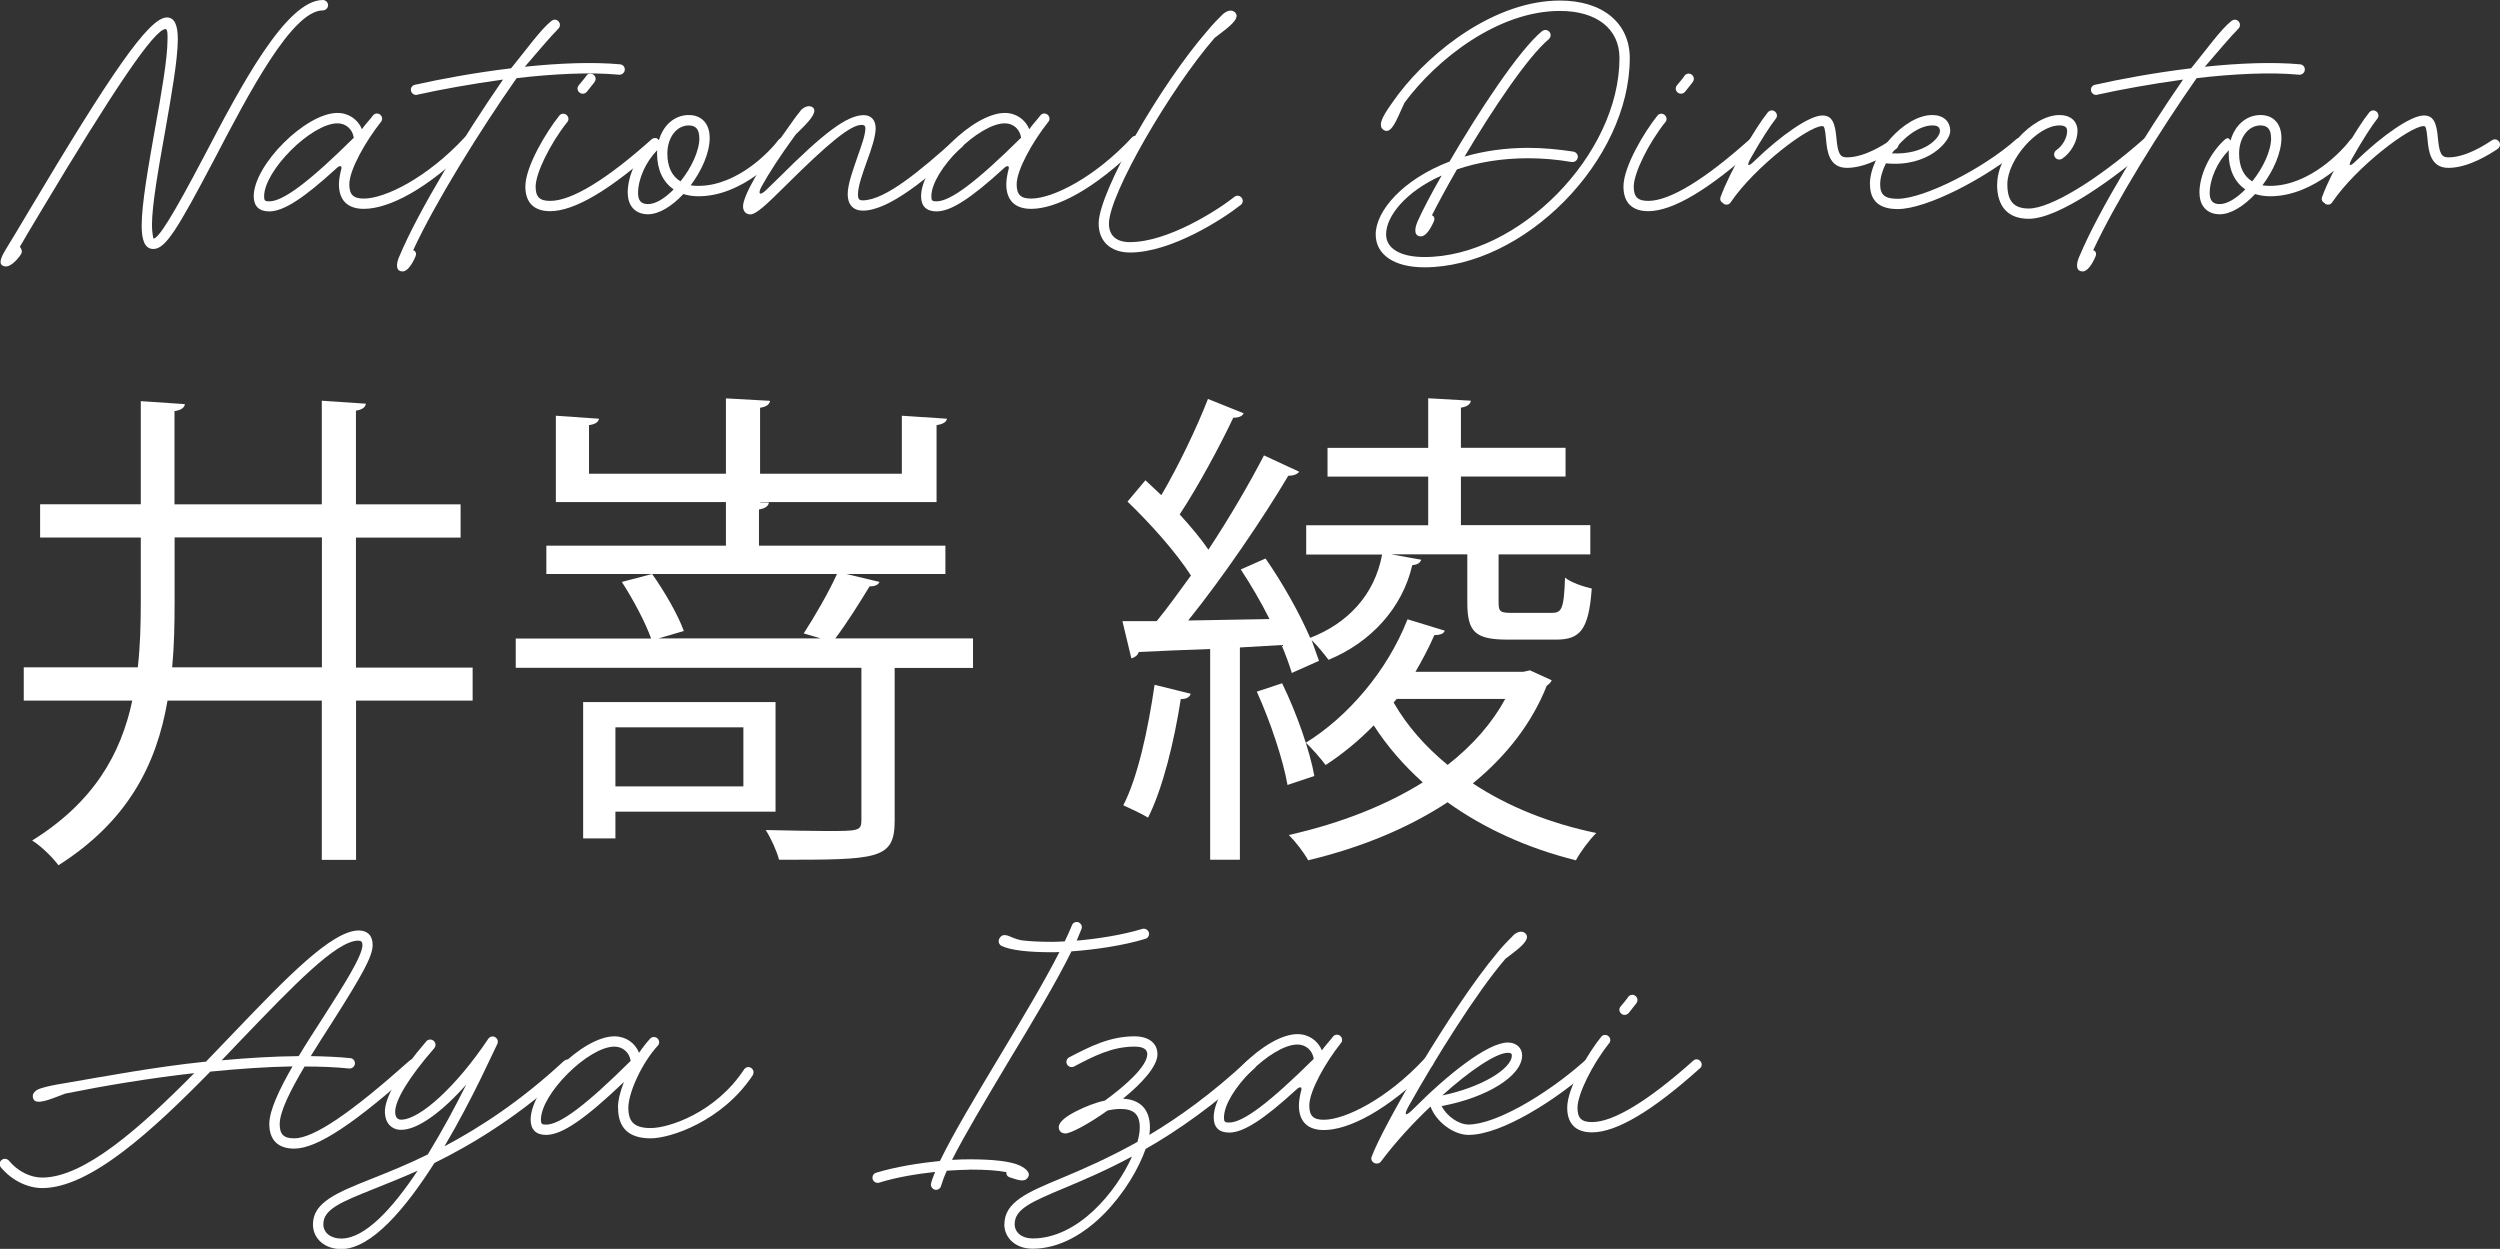
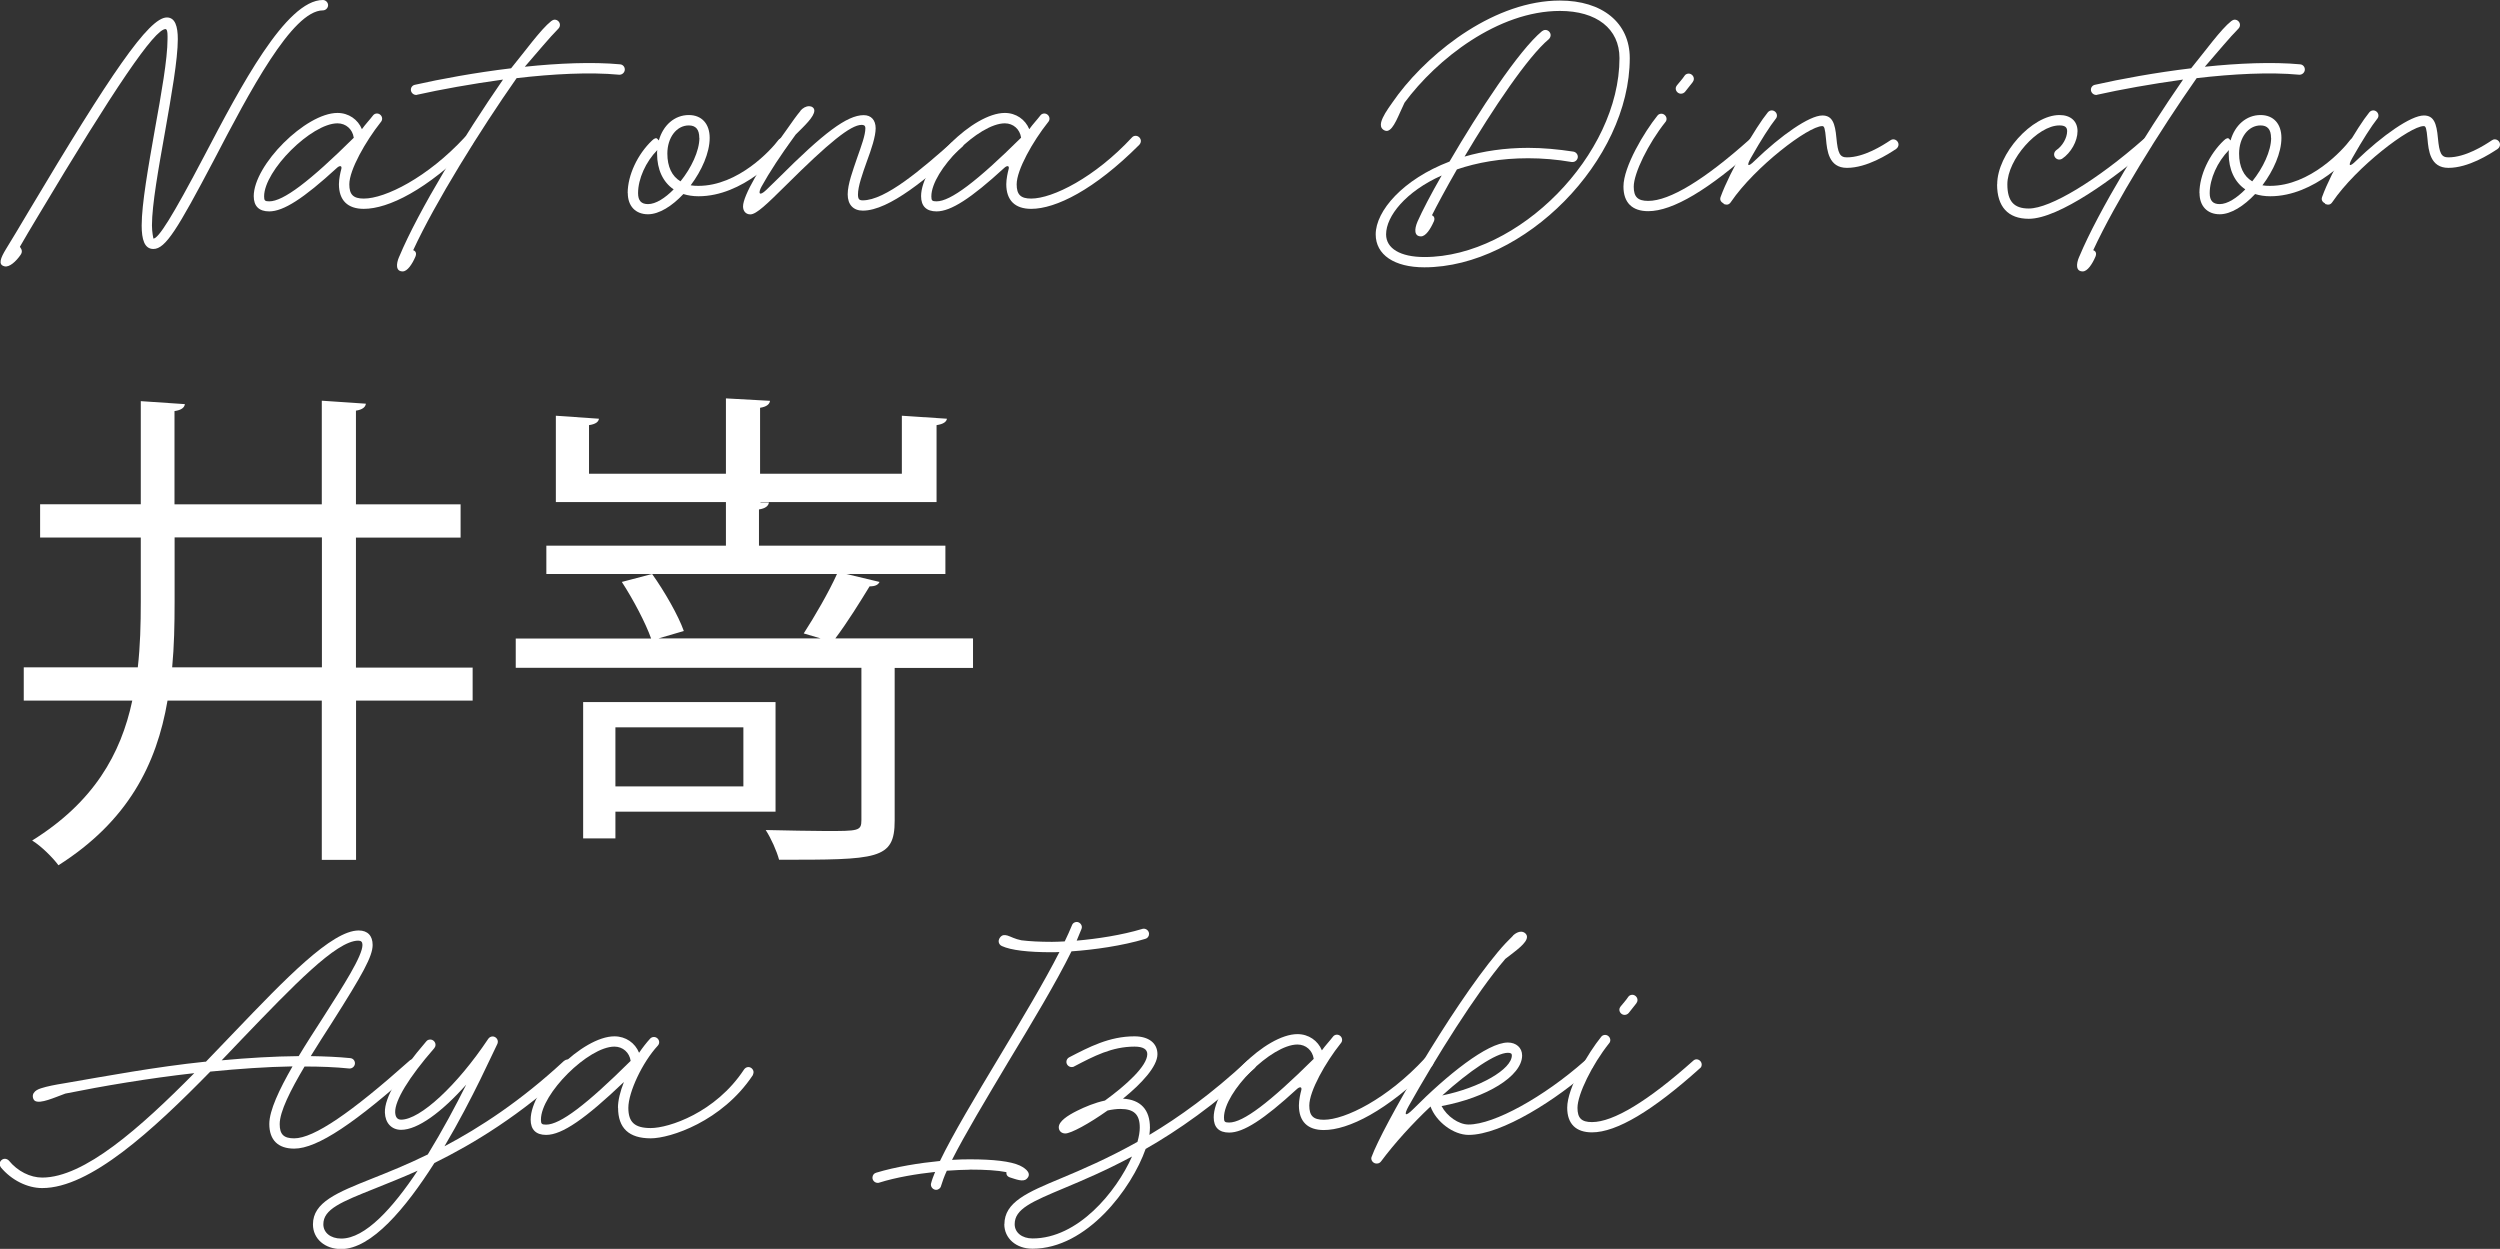
<svg xmlns="http://www.w3.org/2000/svg" id="_レイヤー_1" data-name="レイヤー 1" viewBox="0 0 226.23 113.01">
  <rect x="0" y="0" width="226.23" height="113.01" fill="#333333" stroke="none" />
  <defs>
    <style>
      .cls-1 {
        fill: #fff;
      }
    </style>
  </defs>
  <path class="cls-1" d="M1.85,23.08c-.41.59-1.01,1.13-1.44,1.02-.61-.14-.36-.75.13-1.56.54-.88,1.26-2.07,2.05-3.41C10,6.7,13.47,1.58,15.1,1.58c.75,0,.99.81.99,1.96,0,1.85-.58,5.1-1.15,8.35-.59,3.32-1.19,6.63-1.19,8.51,0,.61.13,1.19.13,1.19.45,0,1.67-1.89,4.63-7.53C21.75,7.88,25.88,0,29.22,0c.25,0,.47.22.47.47s-.22.47-.47.47c-2.77,0-6.65,7.38-9.88,13.58-3.27,6.2-4.36,8.01-5.46,8.01-.81,0-1.06-.86-1.06-2.12,0-1.96.61-5.37,1.19-8.67.59-3.25,1.15-6.43,1.15-8.19,0-.2.04-.92-.18-.92-.99,0-4.6,5.3-11.58,16.99-.58.97-1.11,1.85-1.6,2.71.22.29.23.5.05.75Z" />
  <path class="cls-1" d="M22.96,17.76c0-2.84,4.71-7.54,7.58-7.54,1.01,0,1.85.59,2.21,1.47.32-.45.7-.84,1.02-1.26.07-.09.2-.16.34-.16.25,0,.47.21.47.47,0,.13-.05.23-.13.32-1.36,1.72-2.84,4.31-2.84,5.62,0,.93.36,1.29,1.31,1.29,1.94,0,5.76-1.9,9.14-5.55.09-.09.2-.13.32-.13.25,0,.47.22.47.47,0,.14-.07.27-.16.36-4.06,4.06-7.54,5.78-9.77,5.78-1.46,0-2.25-.77-2.25-2.23,0-.48.14-1.1.2-1.31.13-.43-.16-.38-.39-.16-3.02,2.77-4.83,3.93-6.12,3.93-.92,0-1.4-.47-1.4-1.38ZM32.01,12.45c-.11-.75-.7-1.29-1.47-1.29-2.35,0-6.64,4.27-6.64,6.61,0,.38.07.45.47.45,1.26,0,3.63-1.78,7.65-5.76Z" />
  <path class="cls-1" d="M36.13,23.22c1.72-4.13,5.89-10.96,9.39-16.02-2.89.4-5.66.9-7.76,1.37-.04.02-.07.02-.11.02-.25,0-.47-.22-.47-.47,0-.23.16-.41.38-.45,2.3-.52,5.44-1.1,8.69-1.49,1.31-1.6,2.68-3.52,3.63-4.27.09-.07.2-.13.32-.13.25,0,.47.22.47.47,0,.13-.05.25-.14.34-.75.75-1.96,2.21-3.04,3.45,3.05-.32,6.12-.45,8.62-.22.25.02.43.22.43.47s-.22.47-.47.47h-.05c-2.66-.25-6-.07-9.27.31-3.29,4.69-7.36,11.24-9.36,15.57.25.09.32.3.2.59-.29.67-.72,1.33-1.15,1.33-.63,0-.61-.65-.32-1.33Z" />
-   <path class="cls-1" d="M47.54,16.88c0-1.8,1.9-4.96,3.07-6.41.07-.11.22-.18.36-.18.25,0,.47.22.47.47,0,.11-.04.22-.11.29-1.53,1.92-2.86,4.62-2.86,5.84,0,.93.36,1.29,1.31,1.29,1.94,0,5.07-1.9,9.16-5.55.07-.07.18-.13.3-.13.25,0,.47.22.47.47,0,.14-.05.27-.16.34-4.27,3.84-7.54,5.8-9.77,5.8-1.45,0-2.24-.77-2.24-2.23ZM52.26,8.01c0-.11.05-.22.11-.29.18-.23.5-.57.7-.88.07-.11.22-.18.36-.18.25,0,.47.22.47.47,0,.11-.04.22-.11.31-.22.27-.5.63-.68.86-.09.11-.23.18-.38.18-.25,0-.47-.22-.47-.47Z" />
  <path class="cls-1" d="M56.8,17.47c0-1.62.9-3.52,2.21-4.76.22-.22.4-.25.48-.14l.13.14c.38-1.37,1.42-2.3,2.71-2.3,1.17,0,1.89.79,1.89,2.07,0,1.35-.72,2.96-1.72,4.29.21.04.45.05.7.05,3.61,0,6.59-3.27,7.24-4.15.09-.11.22-.18.38-.18.25,0,.47.22.47.47,0,.11-.04.2-.09.29-.68.9-3.97,4.51-7.99,4.51-.5,0-.95-.07-1.37-.2-1.01,1.08-2.19,1.83-3.2,1.83-1.13,0-1.83-.74-1.83-1.92ZM60.95,17.13c-.95-.65-1.49-1.78-1.49-3.23,0-.11,0-.22.02-.32-1.04,1.06-1.74,2.6-1.74,3.9,0,.68.29.99.9.99.7,0,1.54-.54,2.32-1.33ZM63.28,12.48c0-.77-.32-1.13-.95-1.13-1.11,0-1.94,1.1-1.94,2.55,0,1.18.41,2.05,1.19,2.51.97-1.2,1.71-2.75,1.71-3.93Z" />
  <path class="cls-1" d="M72.43,10.02c.22-.25.5-.41.79-.41.23,0,.47.14.47.4,0,.56-.92,1.4-1.69,2.17-1.33,1.81-2.41,3.47-3.09,4.71-.32.59-.22.92.43.3.32-.3.68-.66,1.11-1.08,4.08-4.08,6.2-5.69,7.71-5.69.68,0,1.08.45,1.08,1.19s-.39,1.9-.79,2.98c-.41,1.15-.81,2.28-.81,3,0,.43.11.54.43.54,2.05,0,5.3-2.78,8.35-5.5.07-.07.18-.13.31-.13.25,0,.47.22.47.47,0,.14-.05.27-.16.34-3.05,2.75-6.56,5.75-8.96,5.75-.86,0-1.37-.54-1.37-1.47s.47-2.17.86-3.32c.38-1.08.74-2.05.74-2.66,0-.27-.16-.31-.34-.31-.99,0-2.98,1.62-6.86,5.48-1.69,1.67-2.66,2.62-3.21,2.62-.41,0-.66-.3-.66-.72,0-.97,1.58-3.7,3.93-6.92.52-.75.92-1.31,1.28-1.74Z" />
  <path class="cls-1" d="M83.35,17.76c0-2.84,4.71-7.54,7.58-7.54,1.01,0,1.85.59,2.21,1.47.32-.45.7-.84,1.02-1.26.07-.09.2-.16.34-.16.25,0,.47.21.47.47,0,.13-.05.23-.13.32-1.37,1.72-2.84,4.31-2.84,5.62,0,.93.36,1.29,1.31,1.29,1.94,0,5.76-1.9,9.14-5.55.09-.09.2-.13.32-.13.25,0,.47.22.47.47,0,.14-.07.27-.16.36-4.06,4.06-7.54,5.78-9.77,5.78-1.46,0-2.25-.77-2.25-2.23,0-.48.14-1.1.2-1.31.13-.43-.16-.38-.39-.16-3.02,2.77-4.83,3.93-6.12,3.93-.92,0-1.4-.47-1.4-1.38ZM92.4,12.45c-.11-.75-.7-1.29-1.47-1.29-2.35,0-6.65,4.27-6.65,6.61,0,.38.07.45.47.45,1.26,0,3.63-1.78,7.65-5.76Z" />
-   <path class="cls-1" d="M100.35,20.22c0,1.1.66,1.69,1.9,1.69,3.41,0,7.83-2.82,9.45-4.09.07-.07.18-.11.29-.11.25,0,.47.22.47.47,0,.14-.07.29-.18.36-1.65,1.31-6.32,4.31-10.02,4.31-1.76,0-2.84-1.01-2.84-2.62,0-2.89,5.64-12.62,9.82-17.42.52-.63.99-1.11,1.4-1.51.23-.21.49-.34.72-.34.29,0,.54.22.54.47,0,.56-1.01,1.24-1.98,1.99-3.99,4.58-9.57,14.17-9.57,16.81Z" />
+   <path class="cls-1" d="M100.35,20.22Z" />
  <path class="cls-1" d="M129.74,20.06c-.29.66-.72,1.33-1.15,1.33-.63,0-.61-.65-.32-1.33.43-.97,1.2-2.46,2.19-4.18-3.25,1.45-5.03,3.68-5.03,5.33,0,1.27,1.28,2.05,3.47,2.05,8.53,0,17.65-9.27,17.65-18,0-2.66-2.07-4.27-5.39-4.27-5.6,0-11.15,4.36-14.06,8.3-.56,1.15-.97,2.41-1.54,2.55-.22.05-.54-.14-.59-.41-.05-.25.04-.5.16-.77.25-.54.65-1.08,1.4-2.12C129.61,4.49,135.38.05,141.16.05c3.84,0,6.32,2.01,6.32,5.21,0,9.25-9.54,18.93-18.59,18.93-2.71,0-4.4-1.13-4.4-2.98,0-2.12,2.46-4.98,6.68-6.59,2.64-4.53,6.27-10.06,8.37-11.8.09-.07.2-.11.31-.11.25,0,.47.22.47.47,0,.14-.07.27-.16.36-1.9,1.58-5.12,6.39-7.63,10.63,1.69-.49,3.63-.79,5.76-.79,1.35,0,2.71.13,4.09.34.22.04.4.23.4.47,0,.25-.22.47-.47.47h-.09c-1.33-.23-2.66-.34-3.93-.34-2.48,0-4.63.39-6.45,1.01-.99,1.72-1.83,3.29-2.26,4.15.21.09.29.3.16.59Z" />
  <path class="cls-1" d="M146.91,16.88c0-1.8,1.9-4.96,3.07-6.41.07-.11.22-.18.36-.18.25,0,.47.22.47.47,0,.11-.04.22-.11.29-1.53,1.92-2.86,4.62-2.86,5.84,0,.93.36,1.29,1.31,1.29,1.94,0,5.07-1.9,9.16-5.55.07-.07.18-.13.3-.13.25,0,.47.22.47.47,0,.14-.05.27-.16.34-4.27,3.84-7.54,5.8-9.77,5.8-1.45,0-2.24-.77-2.24-2.23ZM151.64,8.01c0-.11.05-.22.11-.29.18-.23.5-.57.7-.88.07-.11.22-.18.36-.18.25,0,.47.22.47.47,0,.11-.04.22-.11.31-.22.27-.5.63-.68.86-.09.11-.23.18-.38.18-.25,0-.47-.22-.47-.47Z" />
  <path class="cls-1" d="M155.98,18.41c-.27-.13-.38-.34-.27-.61.84-2.32,3.2-6.34,4.26-7.63.09-.11.22-.18.36-.18.25,0,.47.21.47.47,0,.11-.04.21-.11.29-.5.63-1.35,1.94-2.26,3.56-.41.72-.25.84.34.25,2.41-2.33,4.97-4.11,6.14-4.11.9,0,1.15.7,1.27,2.03.13,1.4.31,1.76.95,1.76,1.54,0,3.21-1.06,3.93-1.54.07-.05.16-.09.27-.09.25,0,.47.22.47.47,0,.16-.09.31-.22.4-.72.48-2.64,1.71-4.45,1.71-1.65,0-1.8-1.58-1.89-2.6-.09-1-.16-1.18-.34-1.18-1.26,0-6.11,3.7-8.26,6.86-.16.25-.36.3-.63.2l-.04-.02Z" />
-   <path class="cls-1" d="M169.21,16.68c0-2.75,3.14-6.27,5.64-6.27,1.01,0,1.63.56,1.63,1.46s-1.96,3.29-5.82,2.91c-.32.65-.52,1.31-.52,1.9,0,.95.41,1.31,1.58,1.31,2.37,0,7.76-2.73,10.74-5.39.07-.07.18-.11.31-.11.25,0,.47.22.47.47,0,.14-.05.27-.16.36-3.39,2.84-8.75,5.6-11.35,5.6-1.67,0-2.51-.74-2.51-2.25ZM175.55,11.87c0-.36-.2-.52-.7-.52-1.2,0-2.68,1.13-3.65,2.53,3.04.14,4.35-1.45,4.35-2.01Z" />
  <path class="cls-1" d="M180.73,16.68c0-2.75,3.14-6.27,5.64-6.27,1.01,0,1.63.56,1.63,1.46s-.59,1.96-1.4,2.5c-.07.04-.16.07-.25.07-.25,0-.47-.21-.47-.47,0-.16.09-.3.21-.39.54-.36.97-1.1.97-1.71,0-.36-.2-.52-.7-.52-1.98,0-4.71,3.09-4.71,5.33,0,1.53.59,2.19,1.94,2.19,1.94,0,6.16-2.55,10.38-6.27.07-.07.18-.11.3-.11.25,0,.47.22.47.47,0,.14-.05.27-.16.36-3.12,2.73-8.26,6.48-10.99,6.48-1.89,0-2.87-1.1-2.87-3.12Z" />
  <path class="cls-1" d="M188.16,23.22c1.72-4.13,5.89-10.96,9.39-16.02-2.89.4-5.66.9-7.76,1.37-.04.02-.07.02-.11.02-.25,0-.47-.22-.47-.47,0-.23.16-.41.38-.45,2.3-.52,5.44-1.1,8.69-1.49,1.31-1.6,2.68-3.52,3.63-4.27.09-.07.2-.13.32-.13.25,0,.47.22.47.47,0,.13-.05.25-.14.34-.75.75-1.96,2.21-3.04,3.45,3.05-.32,6.12-.45,8.62-.22.25.02.43.22.43.47s-.22.47-.47.47h-.05c-2.66-.25-6-.07-9.27.31-3.29,4.69-7.36,11.24-9.36,15.57.25.09.32.3.2.59-.29.67-.72,1.33-1.15,1.33-.63,0-.61-.65-.32-1.33Z" />
  <path class="cls-1" d="M199.03,17.47c0-1.62.9-3.52,2.21-4.76.22-.22.4-.25.48-.14l.13.14c.38-1.37,1.42-2.3,2.71-2.3,1.17,0,1.89.79,1.89,2.07,0,1.35-.72,2.96-1.72,4.29.21.04.45.05.7.05,3.61,0,6.59-3.27,7.24-4.15.09-.11.22-.18.38-.18.25,0,.47.22.47.47,0,.11-.04.2-.09.29-.68.9-3.97,4.51-7.99,4.51-.5,0-.95-.07-1.37-.2-1.01,1.08-2.19,1.83-3.2,1.83-1.13,0-1.83-.74-1.83-1.92ZM203.17,17.13c-.95-.65-1.49-1.78-1.49-3.23,0-.11,0-.22.02-.32-1.04,1.06-1.74,2.6-1.74,3.9,0,.68.29.99.9.99.7,0,1.54-.54,2.32-1.33ZM205.51,12.48c0-.77-.32-1.13-.95-1.13-1.11,0-1.94,1.1-1.94,2.55,0,1.18.41,2.05,1.19,2.51.97-1.2,1.71-2.75,1.71-3.93Z" />
  <path class="cls-1" d="M210.41,18.41c-.27-.13-.38-.34-.27-.61.84-2.32,3.2-6.34,4.26-7.63.09-.11.22-.18.36-.18.25,0,.47.21.47.47,0,.11-.04.21-.11.29-.5.63-1.35,1.94-2.26,3.56-.41.72-.25.84.34.25,2.41-2.33,4.97-4.11,6.14-4.11.9,0,1.15.7,1.27,2.03.13,1.4.31,1.76.95,1.76,1.54,0,3.21-1.06,3.93-1.54.07-.05.16-.09.27-.09.25,0,.47.22.47.47,0,.16-.09.31-.22.4-.72.48-2.64,1.71-4.45,1.71-1.65,0-1.8-1.58-1.89-2.6-.09-1-.16-1.18-.34-1.18-1.26,0-6.11,3.7-8.26,6.86-.16.25-.36.3-.63.2l-.04-.02Z" />
  <path class="cls-1" d="M42.77,60.39v3.01h-10.55v14.41h-3.1v-14.41h-13.96c-.99,5.79-3.59,10.91-9.87,14.9-.49-.67-1.57-1.75-2.38-2.24,5.56-3.46,8.03-7.81,9.06-12.66H2.15v-3.01h10.32c.22-1.93.27-3.9.27-5.92v-5.83H3.63v-3.01h9.11v-9.33l3.99.27c-.04.31-.31.54-.94.63v8.44h13.33v-9.38l3.99.27c-.04.31-.31.54-.9.63v8.48h9.47v3.01h-9.47v11.76h10.55ZM15.8,54.51c0,2.02-.04,3.95-.22,5.88h13.55v-11.76h-13.33v5.88Z" />
  <path class="cls-1" d="M88.05,57.79v2.65h-7.09v13.82c0,3.54-1.53,3.54-10.46,3.54-.22-.81-.72-1.93-1.21-2.69,2.06.04,3.99.09,5.43.09,2.96,0,3.23,0,3.23-.99v-13.78h-31.28v-2.65h12.25c-.49-1.39-1.62-3.54-2.65-5.12l2.74-.72c1.12,1.57,2.38,3.77,2.87,5.16l-2.29.67h14.67l-1.53-.45c.99-1.53,2.29-3.77,3.01-5.38h-26.3v-2.56h16.25v-3.95h-15.39v-7.81l3.9.27c-.04.27-.27.49-.9.58v4.4h12.39v-6.82l3.99.22c-.04.31-.31.54-.9.63v5.97h12.83v-5.25l4.08.27c-.04.27-.31.49-.94.58v6.96h-15.93v.04h.76c-.04.31-.31.54-.9.63v3.28h16.87v2.56h-8.97l3.01.72c-.13.27-.4.4-.9.4-.85,1.39-2.02,3.28-3.1,4.71h12.43ZM70.19,73.45h-14.5v2.42h-2.92v-12.34h17.41v9.92ZM67.27,65.82h-11.58v5.34h11.58v-5.34Z" />
-   <path class="cls-1" d="M116.91,60.93c-.22-.72-.54-1.62-.94-2.56l-3.77.22v19.21h-2.69v-19.07c-2.47.09-4.71.18-6.46.27-.09.31-.36.49-.67.58l-.81-3.37h3.1c.99-1.21,2.02-2.65,3.1-4.13-1.35-2.11-3.68-4.71-5.74-6.69l1.62-1.93,1.44,1.35c1.53-2.6,3.23-6.15,4.22-8.71l3.23,1.3c-.13.27-.45.4-.94.4-1.21,2.56-3.19,6.24-4.85,8.75.99,1.08,1.93,2.2,2.6,3.19,1.93-2.92,3.72-6.01,5.03-8.53l3.19,1.48c-.18.22-.49.36-.99.36-2.29,3.86-5.92,9.2-9.06,13.1l7.36-.13c-.76-1.53-1.71-3.14-2.6-4.49l2.24-.99c1.53,2.2,3.05,4.89,4.04,7.18,3.37-1.3,5.83-3.86,6.51-7.54h-6.87v-2.65h11.04v-4.4h-9.11v-2.6h9.11v-4.49l3.86.22c-.04.31-.31.54-.9.63v3.63h9.47v2.6h-9.47v4.4h11.71v2.65h-8.3v4.35c0,.85.18.94,1.21.94h3.59c.9,0,1.12-.31,1.21-3.19.54.45,1.66.81,2.42.99-.27,3.72-1.03,4.62-3.23,4.62h-4.35c-2.96,0-3.68-.67-3.68-3.37v-4.35h-6.91l2.74.49c-.09.27-.31.45-.81.49-.9,3.9-3.77,7-7.58,8.57-.36-.49-.99-1.26-1.53-1.79,0,.04.63,1.75.67,1.88l-2.42,1.08ZM107.75,62.77c-.09.31-.36.49-.9.49-.58,3.77-1.62,8.08-2.96,10.73-.58-.36-1.57-.81-2.24-1.12,1.3-2.51,2.24-6.82,2.83-10.9l3.28.81ZM116.51,71.03c-.4-2.29-1.57-5.79-2.78-8.44l2.29-.76c1.3,2.65,2.51,6.1,2.92,8.39l-2.42.81ZM138.45,60.66l1.97.9c-.13.27-.27.36-.45.49-1.3,3.28-3.55,6.28-6.69,8.84,3.19,2.11,7,3.63,11.17,4.49-.63.63-1.44,1.71-1.84,2.47-4.35-1.08-8.3-2.87-11.62-5.25-3.41,2.24-7.58,4.04-12.61,5.25-.4-.72-1.12-1.66-1.75-2.29,4.8-1.08,8.89-2.74,12.12-4.76-1.71-1.53-3.23-3.28-4.44-5.16-1.35,1.39-2.83,2.6-4.35,3.59-.4-.54-1.26-1.53-1.79-2.02,3.77-2.33,7.36-6.46,9.2-11.17l3.37,1.03c-.09.27-.4.4-.94.4-.49,1.12-1.08,2.24-1.71,3.32h9.78l.58-.13ZM126.38,63.26l-.27.31c1.21,2.11,2.87,3.99,4.89,5.65,2.29-1.79,4.04-3.81,5.21-5.97h-9.83Z" />
  <path class="cls-1" d="M18.62,96.09c.88-.92,1.76-1.83,2.62-2.73,4.58-4.78,8.78-9.16,11.22-9.16.81,0,1.26.48,1.26,1.31,0,1.02-.88,2.62-3.7,7.06-.65,1.01-1.29,2.01-1.9,3,1.26.02,2.46.07,3.57.18.25.02.43.22.43.47s-.22.47-.47.47h-.05c-1.26-.13-2.62-.18-4.04-.18-1.28,2.16-2.25,4.08-2.25,5.21,0,.93.36,1.29,1.31,1.29,1.78,0,5.17-2.33,10.43-7.02.07-.07.18-.13.31-.13.25,0,.47.22.47.47,0,.14-.05.27-.16.34-5.48,4.92-8.94,7.27-11.05,7.27-1.45,0-2.25-.77-2.25-2.23,0-1.22.9-3.12,2.1-5.21-2.39.04-4.9.22-7.44.47-5.24,5.35-10.88,10.54-15.21,10.54-1.35,0-2.78-.72-3.74-1.87-.07-.09-.11-.2-.11-.31,0-.25.22-.47.47-.47.14,0,.27.07.36.16.79.97,1.94,1.54,3.02,1.54,3.79,0,8.84-4.47,13.76-9.45-4.18.47-8.3,1.17-11.67,1.85-1.04.38-2.23.93-2.73.67-.2-.11-.29-.49-.13-.72.14-.22.38-.34.66-.43.56-.18,1.22-.31,2.21-.47,3.66-.63,8.15-1.47,12.68-1.94ZM27.03,95.57c.7-1.17,1.47-2.35,2.21-3.5,1.89-2.96,3.56-5.57,3.56-6.56,0-.27-.12-.39-.38-.39-1.99,0-5.91,4.11-10.51,8.89-.61.65-1.22,1.29-1.85,1.94,2.39-.22,4.74-.36,6.97-.38Z" />
  <path class="cls-1" d="M28.32,110.79c0-1.99,2.17-2.87,5.33-4.13,1.46-.58,3.16-1.26,5.06-2.19,1.33-2.17,2.55-4.45,3.48-6.32-2.23,2.51-4.4,4.09-5.89,4.09-.88,0-1.44-.63-1.47-1.56-.05-1.37,1.28-3.57,3.75-6.45.09-.11.21-.16.36-.16.25,0,.47.22.47.47,0,.13-.04.22-.11.31-2.32,2.66-3.57,4.74-3.54,5.8.02.45.2.67.54.67,1.71,0,5.05-3.07,7.88-7.31.09-.13.23-.22.4-.22.25,0,.47.22.47.47,0,.09-.02.16-.05.22-.29.54-2.19,4.88-4.78,9.25,3.2-1.69,6.88-4.08,10.81-7.72.09-.07.2-.13.32-.13.25,0,.47.22.47.47,0,.14-.05.25-.14.34-4.58,4.24-8.84,6.81-12.37,8.55-2.6,4.09-5.69,7.79-8.44,7.79-1.47,0-2.55-.93-2.55-2.23ZM37.79,105.94c-1.4.63-2.68,1.13-3.79,1.58-3.16,1.26-4.74,1.9-4.74,3.27,0,.75.65,1.29,1.62,1.29,2.17,0,4.67-2.77,6.91-6.14Z" />
  <path class="cls-1" d="M55.92,100.24c0-.65.2-1.47.54-2.33-3.48,3.32-5.59,4.79-7.04,4.79-.92,0-1.4-.48-1.4-1.38,0-2.86,4.71-7.54,7.58-7.54,1.02,0,1.87.59,2.23,1.49.32-.47.67-.92,1.01-1.29.09-.09.2-.14.34-.14.25,0,.47.22.47.47,0,.13-.05.23-.13.32-1.38,1.49-2.66,4.2-2.66,5.62,0,1.31.58,1.83,2.03,1.83,1.62,0,5.86-1.38,8.44-5.3.09-.13.23-.22.39-.22.25,0,.47.22.47.47,0,.09-.04.18-.07.27-2.78,4.18-7.47,5.71-9.23,5.71-1.98,0-2.96-.92-2.96-2.77ZM57.07,96c-.11-.75-.7-1.29-1.47-1.29-2.35,0-6.65,4.27-6.65,6.61,0,.38.07.45.47.45,1.26,0,3.63-1.78,7.65-5.77Z" />
  <path class="cls-1" d="M87.73,105.85c-.57,0-1.28.04-2.05.09-.25.54-.41,1.01-.52,1.37-.04.2-.23.36-.45.36-.25,0-.47-.22-.47-.47,0-.04,0-.09.02-.13.07-.29.2-.63.36-1.02-1.65.18-3.5.48-5.06.97-.04.02-.09.02-.14.02-.25,0-.47-.21-.47-.47,0-.22.14-.4.34-.45,1.78-.54,3.93-.88,5.77-1.06,1.15-2.39,3.23-5.87,5.37-9.43,2.03-3.38,4.09-6.82,5.44-9.48-.25.02-.47.02-.68.02-2.16,0-3.7-.18-4.53-.56-.16-.07-.29-.23-.29-.43,0-.25.23-.56.49-.56.09,0,.18,0,.31.04.34.11.66.31,1.26.43.74.09,1.65.14,2.77.14.34,0,.74-.02,1.15-.04.25-.52.47-1.01.65-1.45.05-.18.23-.31.43-.31.25,0,.47.22.47.47,0,.05-.02.13-.04.18-.13.32-.27.66-.43,1.04,1.85-.16,4.09-.5,5.94-1.06.04-.02.09-.02.14-.02.25,0,.47.22.47.47,0,.22-.14.4-.34.45-2.08.63-4.67.99-6.68,1.13-1.36,2.77-3.57,6.45-5.73,10.02-1.99,3.34-3.93,6.57-5.08,8.85.61-.04,1.15-.05,1.6-.05,2.16,0,3.7.18,4.53.56.67.32,1.1.79.61,1.22-.32.29-.97.02-1.46-.13-.31-.09-.38-.29-.36-.49-.79-.16-1.9-.23-3.32-.23Z" />
  <path class="cls-1" d="M90.89,110.79c0-2.01,2.07-2.89,5.14-4.17,1.89-.79,4.2-1.78,6.9-3.29.14-.49.21-.93.21-1.29,0-1.19-.52-1.69-1.76-1.69-.34,0-.74.05-1.15.14-1.69,1.2-3.32,2.08-3.83,2.08-.34,0-.59-.23-.59-.56,0-.54.79-1.06,1.65-1.49.72-.36,1.63-.74,2.53-.93,1.9-1.38,3.83-3.12,3.83-4.2,0-.43-.36-.68-1.15-.68-2.05,0-3.68.86-5.48,1.8-.05.04-.14.05-.22.05-.25,0-.47-.21-.47-.47,0-.18.11-.34.25-.41,1.8-.93,3.63-1.9,5.91-1.9,1.28,0,2.08.61,2.08,1.62,0,1.11-1.44,2.66-3.12,4.02,1.6.09,2.44,1,2.44,2.62,0,.2-.02.41-.05.66,2.68-1.6,5.66-3.74,8.87-6.72.09-.07.2-.13.32-.13.25,0,.47.22.47.47,0,.14-.05.25-.14.34-3.61,3.32-6.93,5.64-9.86,7.31-1.26,3.59-5.32,9.03-10.24,9.03-1.47,0-2.55-.93-2.55-2.23ZM102.43,104.66c-2.35,1.26-4.38,2.12-6.05,2.82-3.05,1.28-4.56,1.92-4.56,3.3,0,.75.65,1.29,1.62,1.29,4.09,0,7.56-4.18,9-7.42Z" />
  <path class="cls-1" d="M109.83,101.12c0-2.84,4.71-7.54,7.58-7.54,1.01,0,1.85.59,2.21,1.47.32-.45.7-.84,1.02-1.26.07-.09.2-.16.34-.16.25,0,.47.21.47.47,0,.13-.05.23-.13.32-1.37,1.72-2.84,4.31-2.84,5.62,0,.93.36,1.29,1.31,1.29,1.94,0,5.76-1.9,9.14-5.55.09-.09.2-.13.32-.13.25,0,.47.22.47.47,0,.14-.07.27-.16.36-4.06,4.06-7.54,5.78-9.77,5.78-1.46,0-2.25-.77-2.25-2.23,0-.48.14-1.1.2-1.31.13-.43-.16-.38-.39-.16-3.02,2.77-4.83,3.93-6.12,3.93-.92,0-1.4-.47-1.4-1.38ZM118.88,95.81c-.11-.75-.7-1.29-1.47-1.29-2.35,0-6.65,4.27-6.65,6.61,0,.38.07.45.47.45,1.26,0,3.63-1.78,7.65-5.76Z" />
  <path class="cls-1" d="M136.92,84.65c.23-.21.49-.34.72-.34.29,0,.54.22.54.47,0,.56-.99,1.24-1.96,1.99-2.66,3.11-6.32,9-8.75,13.33-.43.77-.36,1.04.41.27,3.02-3.05,6.72-6.03,8.57-6.03.75,0,1.29.47,1.29,1.17,0,1.87-3.23,3.83-7.29,4.58.48.92,1.54,1.67,2.44,1.67,2.32,0,6.82-2.5,10.51-5.76.07-.07.18-.13.31-.13.25,0,.47.22.47.47,0,.14-.05.27-.16.34-3.07,2.77-8.12,6.02-11.12,6.02-1.38,0-2.95-1.19-3.45-2.57-1.65,1.56-3.25,3.32-4.47,4.96-.09.12-.21.2-.38.2h-.04c-.25,0-.47-.22-.47-.47,0-.05.02-.13.04-.16.93-2.57,7.09-13.33,11.39-18.48.52-.63.99-1.11,1.4-1.51ZM136.81,95.5c0-.14-.07-.23-.36-.23-1.06,0-3.47,1.63-5.94,3.86,3.41-.7,6.3-2.37,6.3-3.63Z" />
  <path class="cls-1" d="M141.82,100.24c0-1.8,1.9-4.96,3.07-6.41.07-.11.22-.18.36-.18.25,0,.47.22.47.47,0,.11-.04.22-.11.29-1.53,1.92-2.86,4.62-2.86,5.84,0,.93.36,1.29,1.31,1.29,1.94,0,5.07-1.9,9.16-5.55.07-.07.18-.13.3-.13.25,0,.47.22.47.47,0,.14-.05.27-.16.34-4.27,3.84-7.54,5.8-9.77,5.8-1.45,0-2.24-.77-2.24-2.23ZM146.54,91.37c0-.11.05-.22.11-.29.18-.23.5-.57.7-.88.07-.11.22-.18.36-.18.25,0,.47.22.47.47,0,.11-.04.22-.11.31-.22.27-.5.63-.68.86-.09.11-.23.18-.38.18-.25,0-.47-.22-.47-.47Z" />
</svg>